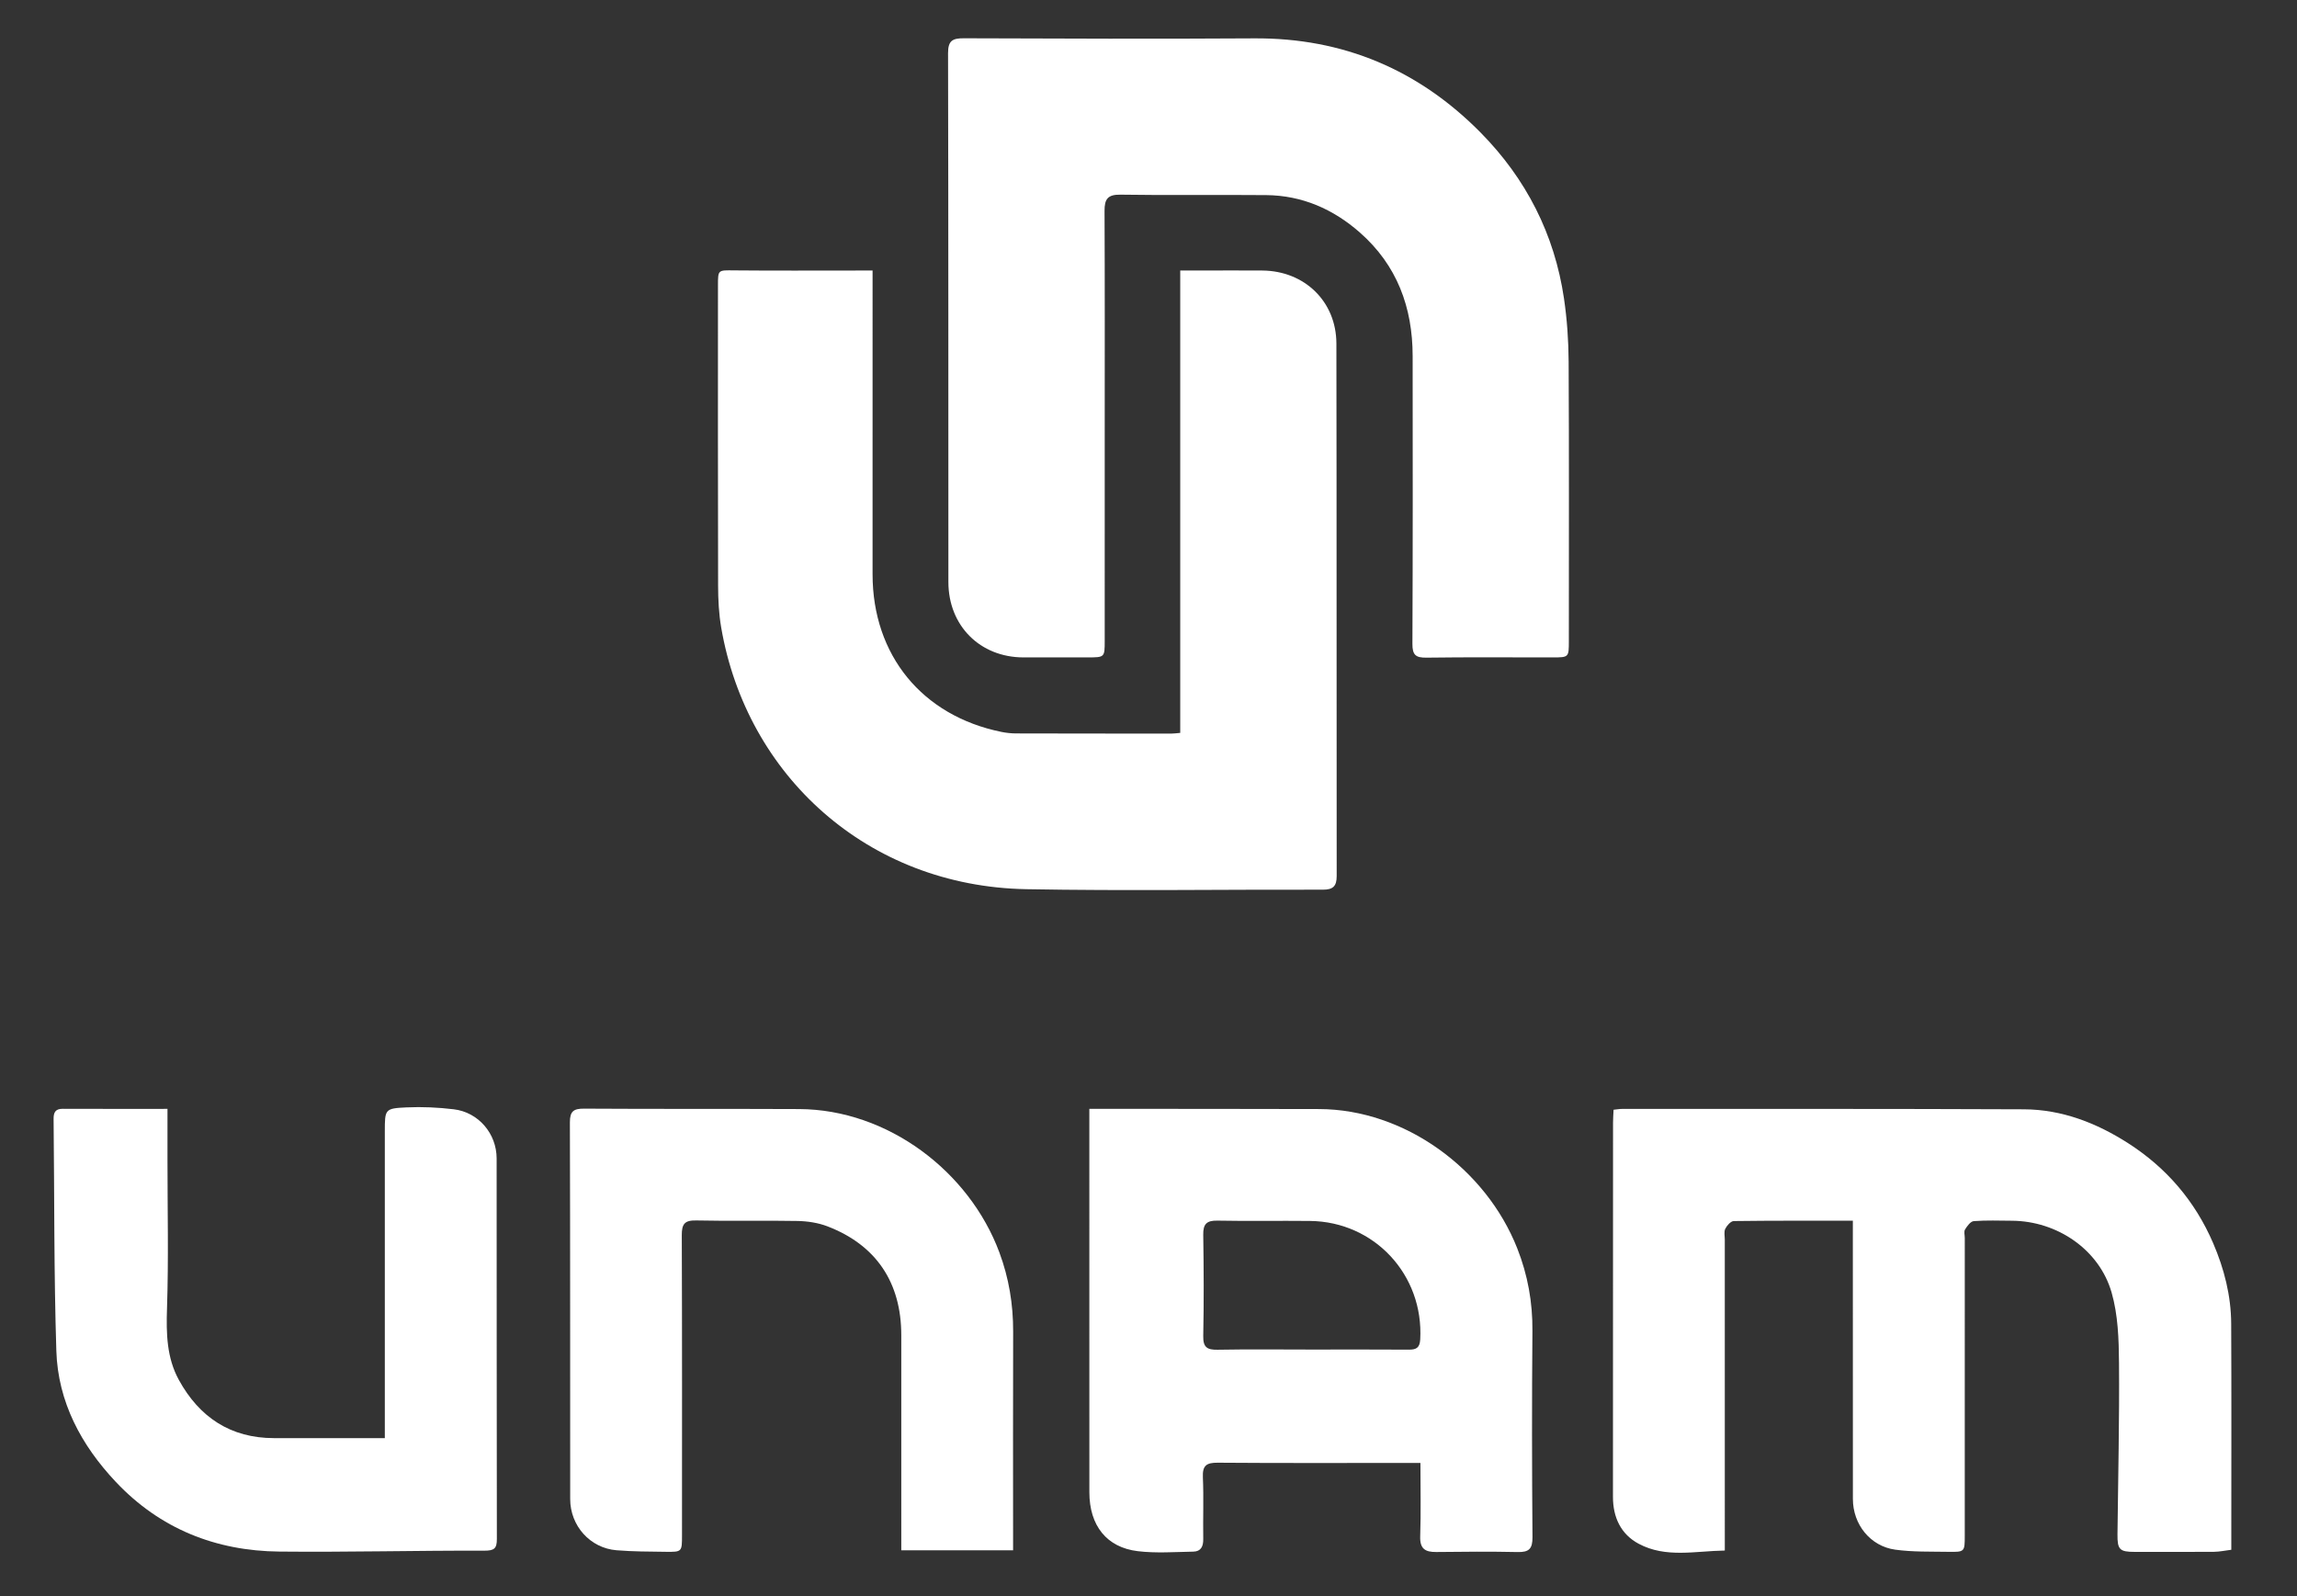
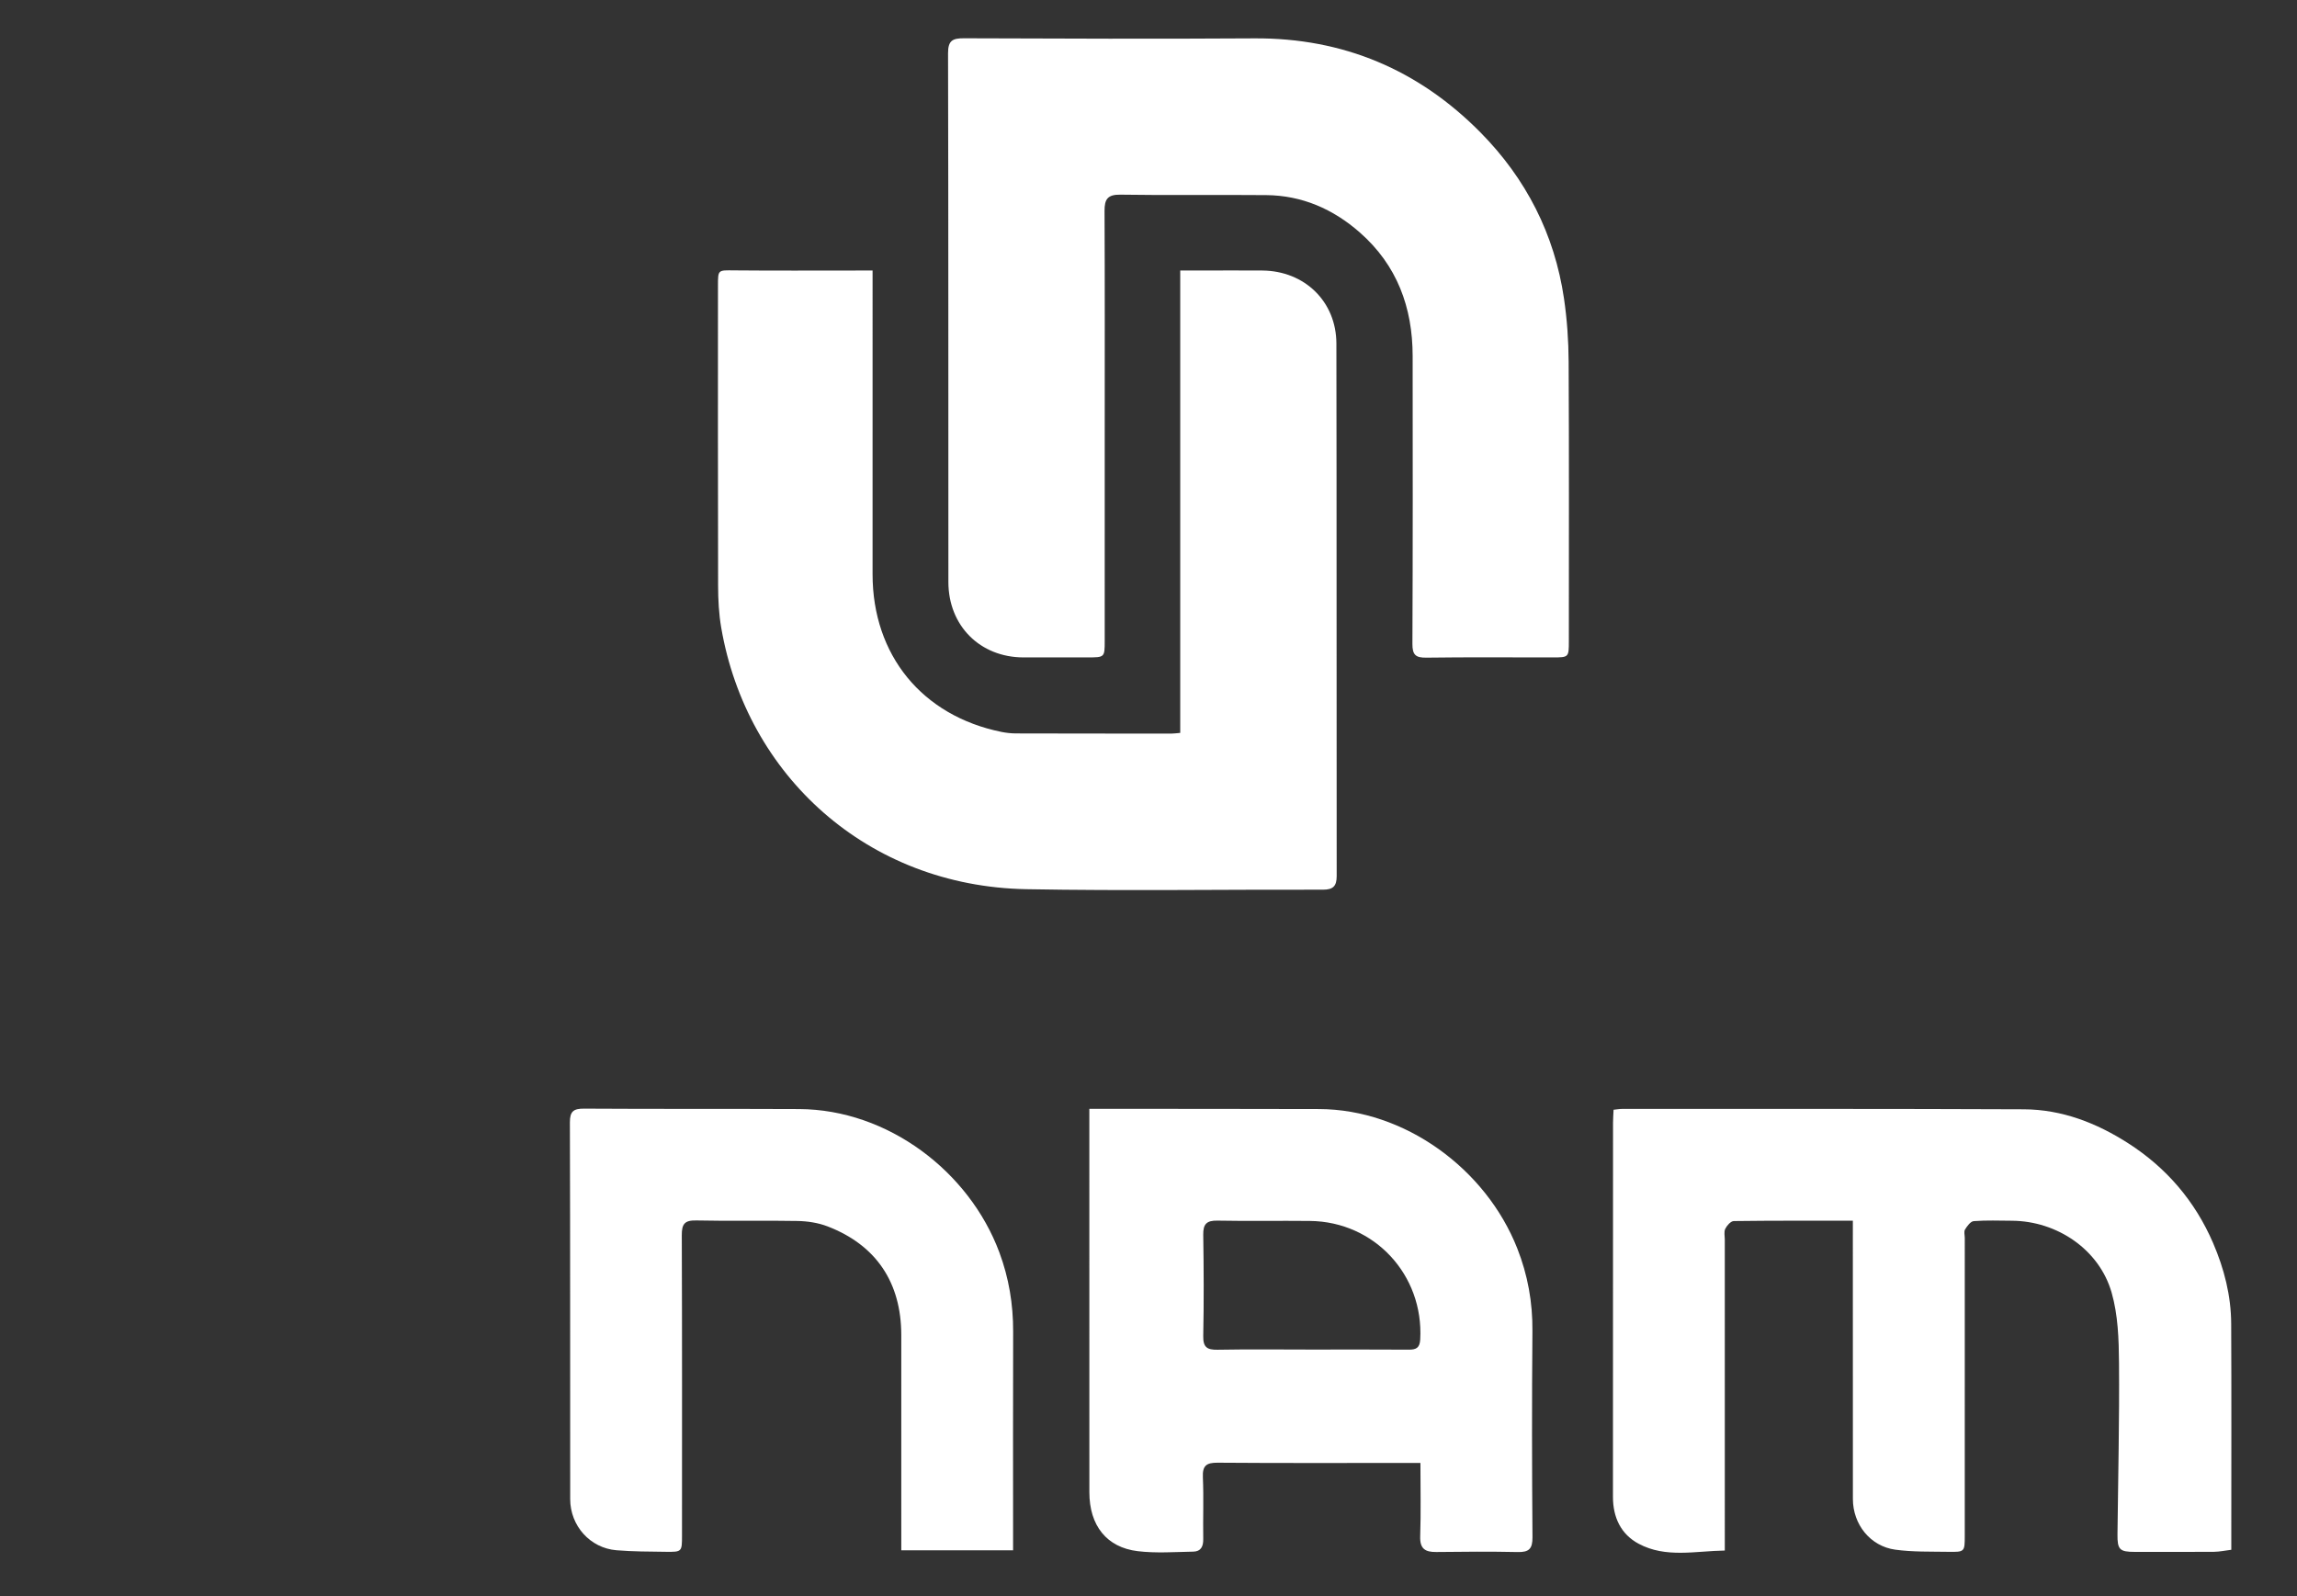
<svg xmlns="http://www.w3.org/2000/svg" version="1.1" id="Calque_1" x="0px" y="0px" width="300px" height="208.486px" viewBox="0 0 300 208.486" enable-background="new 0 0 300 208.486" xml:space="preserve">
  <rect x="0" y="0" width="300" height="208.486" fill="#333333" stroke="none" />
  <g>
    <path fill="#ffffff" fill-rule="evenodd" clip-rule="evenodd" d="M144.282,55.783c0,9.306,0.002,18.611-0.001,27.917   c-0.001,2.154-0.009,2.156-2.231,2.157c-2.797,0.002-5.594,0.008-8.392,0.001c-5.664-0.014-9.791-4.137-9.794-9.846   c-0.012-23.022,0.01-46.045-0.044-69.067c-0.003-1.648,0.592-1.952,2.061-1.946c12.64,0.046,25.282,0.092,37.921,0.011   c11.627-0.075,21.479,4.104,29.573,12.305c5.928,6.007,9.655,13.272,10.891,21.678c0.401,2.726,0.592,5.504,0.606,8.261   c0.064,12.156,0.029,24.313,0.028,36.469c0,2.128-0.005,2.136-2.142,2.137c-5.486,0.003-10.974-0.046-16.46,0.03   c-1.405,0.02-1.835-0.357-1.829-1.797c0.056-12.532,0.044-25.066,0.03-37.599c-0.006-6.345-2.036-11.858-6.892-16.125   c-3.487-3.065-7.543-4.843-12.228-4.887c-6.347-0.059-12.695,0.042-19.041-0.058c-1.682-0.026-2.086,0.59-2.079,2.121   C144.303,36.957,144.282,46.37,144.282,55.783z" />
    <path fill="#ffffff" fill-rule="evenodd" clip-rule="evenodd" d="M113.963,35.33c0,1.009,0,1.704,0,2.399c-0.001,12.425-0.007,24.851-0.001,37.277   c0.005,10.563,6.476,18.477,16.827,20.582c0.627,0.127,1.278,0.198,1.918,0.199c6.778,0.019,13.555,0.019,20.333,0.019   c0.313,0,0.626-0.05,1.104-0.09c0-20.092,0-40.128,0-60.387c1.058,0,1.943,0,2.83,0c2.636,0,5.271-0.02,7.907,0.003   c5.501,0.049,9.647,4.044,9.659,9.535c0.042,23.183,0.012,46.367,0.038,69.551c0.001,1.338-0.491,1.779-1.808,1.776   c-12.91-0.033-25.822,0.172-38.728-0.064c-20.762-0.38-36.533-14.866-39.848-34.161c-0.308-1.79-0.401-3.634-0.406-5.454   c-0.034-13.071-0.019-26.142-0.018-39.213c0-2.094,0.003-2.009,2.117-1.989c5.271,0.051,10.543,0.018,15.814,0.019   C112.389,35.33,113.075,35.33,113.963,35.33z" />
    <path fill="#ffffff" fill-rule="evenodd" clip-rule="evenodd" d="M241.992,159.427c-5.35,0-10.451-0.022-15.553,0.045   c-0.387,0.005-0.899,0.581-1.109,1.012c-0.192,0.394-0.063,0.948-0.063,1.432c-0.001,12.8,0,25.599,0.001,38.397   c0,0.641,0,1.279,0,2.189c-3.859,0.058-7.696,1.014-11.249-0.886c-2.319-1.24-3.36-3.444-3.358-6.12   c0.011-16.296,0.006-32.59,0.01-48.885c0-0.526,0.042-1.052,0.07-1.677c0.43-0.043,0.789-0.109,1.148-0.109   c17.479,0.005,34.956-0.024,52.434,0.052c4.977,0.021,9.499,1.78,13.649,4.444c5,3.211,8.72,7.565,11.072,13.023   c1.443,3.351,2.345,6.871,2.361,10.54c0.044,9.251,0.015,18.5,0.015,27.751c0,0.532,0,1.063,0,1.768   c-0.813,0.1-1.536,0.259-2.261,0.266c-3.441,0.026-6.884,0.012-10.325,0.011c-2.006,0-2.301-0.295-2.28-2.308   c0.081-7.464,0.262-14.928,0.2-22.389c-0.024-3.072-0.129-6.267-0.969-9.183c-1.622-5.625-7.128-9.328-13.005-9.37   c-1.666-0.012-3.339-0.075-4.996,0.05c-0.416,0.03-0.866,0.648-1.14,1.094c-0.168,0.272-0.034,0.734-0.034,1.11   c0,12.961,0,25.921-0.002,38.882c-0.001,2.106-0.005,2.141-2.178,2.104c-2.302-0.039-4.627,0.032-6.897-0.281   c-3.269-0.449-5.533-3.301-5.536-6.622c-0.011-11.401-0.005-22.803-0.006-34.204C241.992,160.927,241.992,160.292,241.992,159.427z   " />
    <path fill="#ffffff" fill-rule="evenodd" clip-rule="evenodd" d="M185.516,191.063c-0.752,0-1.28,0-1.807,0c-8.226,0-16.451,0.033-24.677-0.031   c-1.468-0.011-1.997,0.376-1.93,1.902c0.118,2.684,0.003,5.375,0.048,8.063c0.018,0.974-0.305,1.63-1.297,1.648   c-2.417,0.044-4.863,0.228-7.248-0.059c-4.082-0.487-6.324-3.356-6.328-7.693c-0.011-14.623-0.004-29.246-0.004-43.87   c0-2,0-4.001,0-6.209c0.893,0,1.417,0,1.94,0.001c9.354,0.008,18.709,0.002,28.063,0.029c11.179,0.032,21.792,7.795,25.892,18.208   c1.366,3.472,2.008,7.034,1.975,10.779c-0.078,8.978-0.063,17.956,0.007,26.934c0.012,1.513-0.459,1.965-1.92,1.935   c-3.547-0.076-7.097-0.05-10.644-0.006c-1.45,0.018-2.155-0.421-2.101-2.038C185.59,197.547,185.516,194.433,185.516,191.063z    M171.269,176.254c4.246,0,8.491-0.018,12.736,0.012c0.976,0.008,1.424-0.249,1.484-1.342c0.462-8.412-5.972-15.374-14.397-15.467   c-4.029-0.045-8.062,0.038-12.091-0.042c-1.419-0.028-1.874,0.454-1.851,1.853c0.068,4.405,0.088,8.814,0,13.219   c-0.029,1.474,0.508,1.814,1.867,1.79C163.101,176.205,167.186,176.25,171.269,176.254z" />
-     <path fill="#ffffff" fill-rule="evenodd" clip-rule="evenodd" d="M21.874,144.82c0,2.38,0,4.548,0,6.717c0,6.454,0.151,12.913-0.063,19.359   c-0.109,3.276-0.037,6.439,1.551,9.329c2.673,4.864,6.746,7.595,12.436,7.597c4.73,0.002,9.46,0,14.462,0c0-0.703,0-1.32,0-1.939   c0-12.692,0-25.385,0-38.079c0-2.943-0.004-3.047,2.834-3.177c2.051-0.095,4.132,0.003,6.171,0.248   c3.222,0.387,5.594,3.172,5.597,6.415c0.014,16.566,0,33.131,0.03,49.697c0.002,1.253-0.333,1.538-1.656,1.534   c-8.917-0.028-17.835,0.207-26.751,0.117c-8.316-0.084-15.588-2.98-21.357-9.098c-4.523-4.798-7.561-10.45-7.77-17.126   C7.039,166.325,7.11,156.223,7,146.125c-0.009-0.848,0.244-1.316,1.178-1.313C12.582,144.829,16.986,144.82,21.874,144.82z" />
    <path fill="#ffffff" fill-rule="evenodd" clip-rule="evenodd" d="M132.314,202.472c-4.918,0-9.696,0-14.601,0c0-1.115,0-2.023,0-2.931   c0-8.39,0.001-16.778-0.001-25.168c-0.002-6.87-3.275-11.768-9.638-14.209c-1.216-0.467-2.595-0.676-3.904-0.702   c-4.408-0.085-8.821,0.032-13.228-0.069c-1.527-0.035-1.903,0.463-1.897,1.926c0.05,13.067,0.029,26.136,0.028,39.204   c0,2.146-0.002,2.173-2.126,2.146c-2.147-0.029-4.3-0.026-6.438-0.204c-3.44-0.286-6.036-3.193-6.039-6.678   c-0.013-16.402,0.01-32.804-0.039-49.207c-0.004-1.466,0.499-1.797,1.865-1.789c9.357,0.058,18.715,0.012,28.072,0.055   c11.575,0.054,22.215,8.135,26.154,18.72c1.241,3.336,1.811,6.777,1.8,10.339c-0.027,8.928-0.009,17.854-0.008,26.782   C132.314,201.216,132.314,201.746,132.314,202.472z" />
  </g>
</svg>